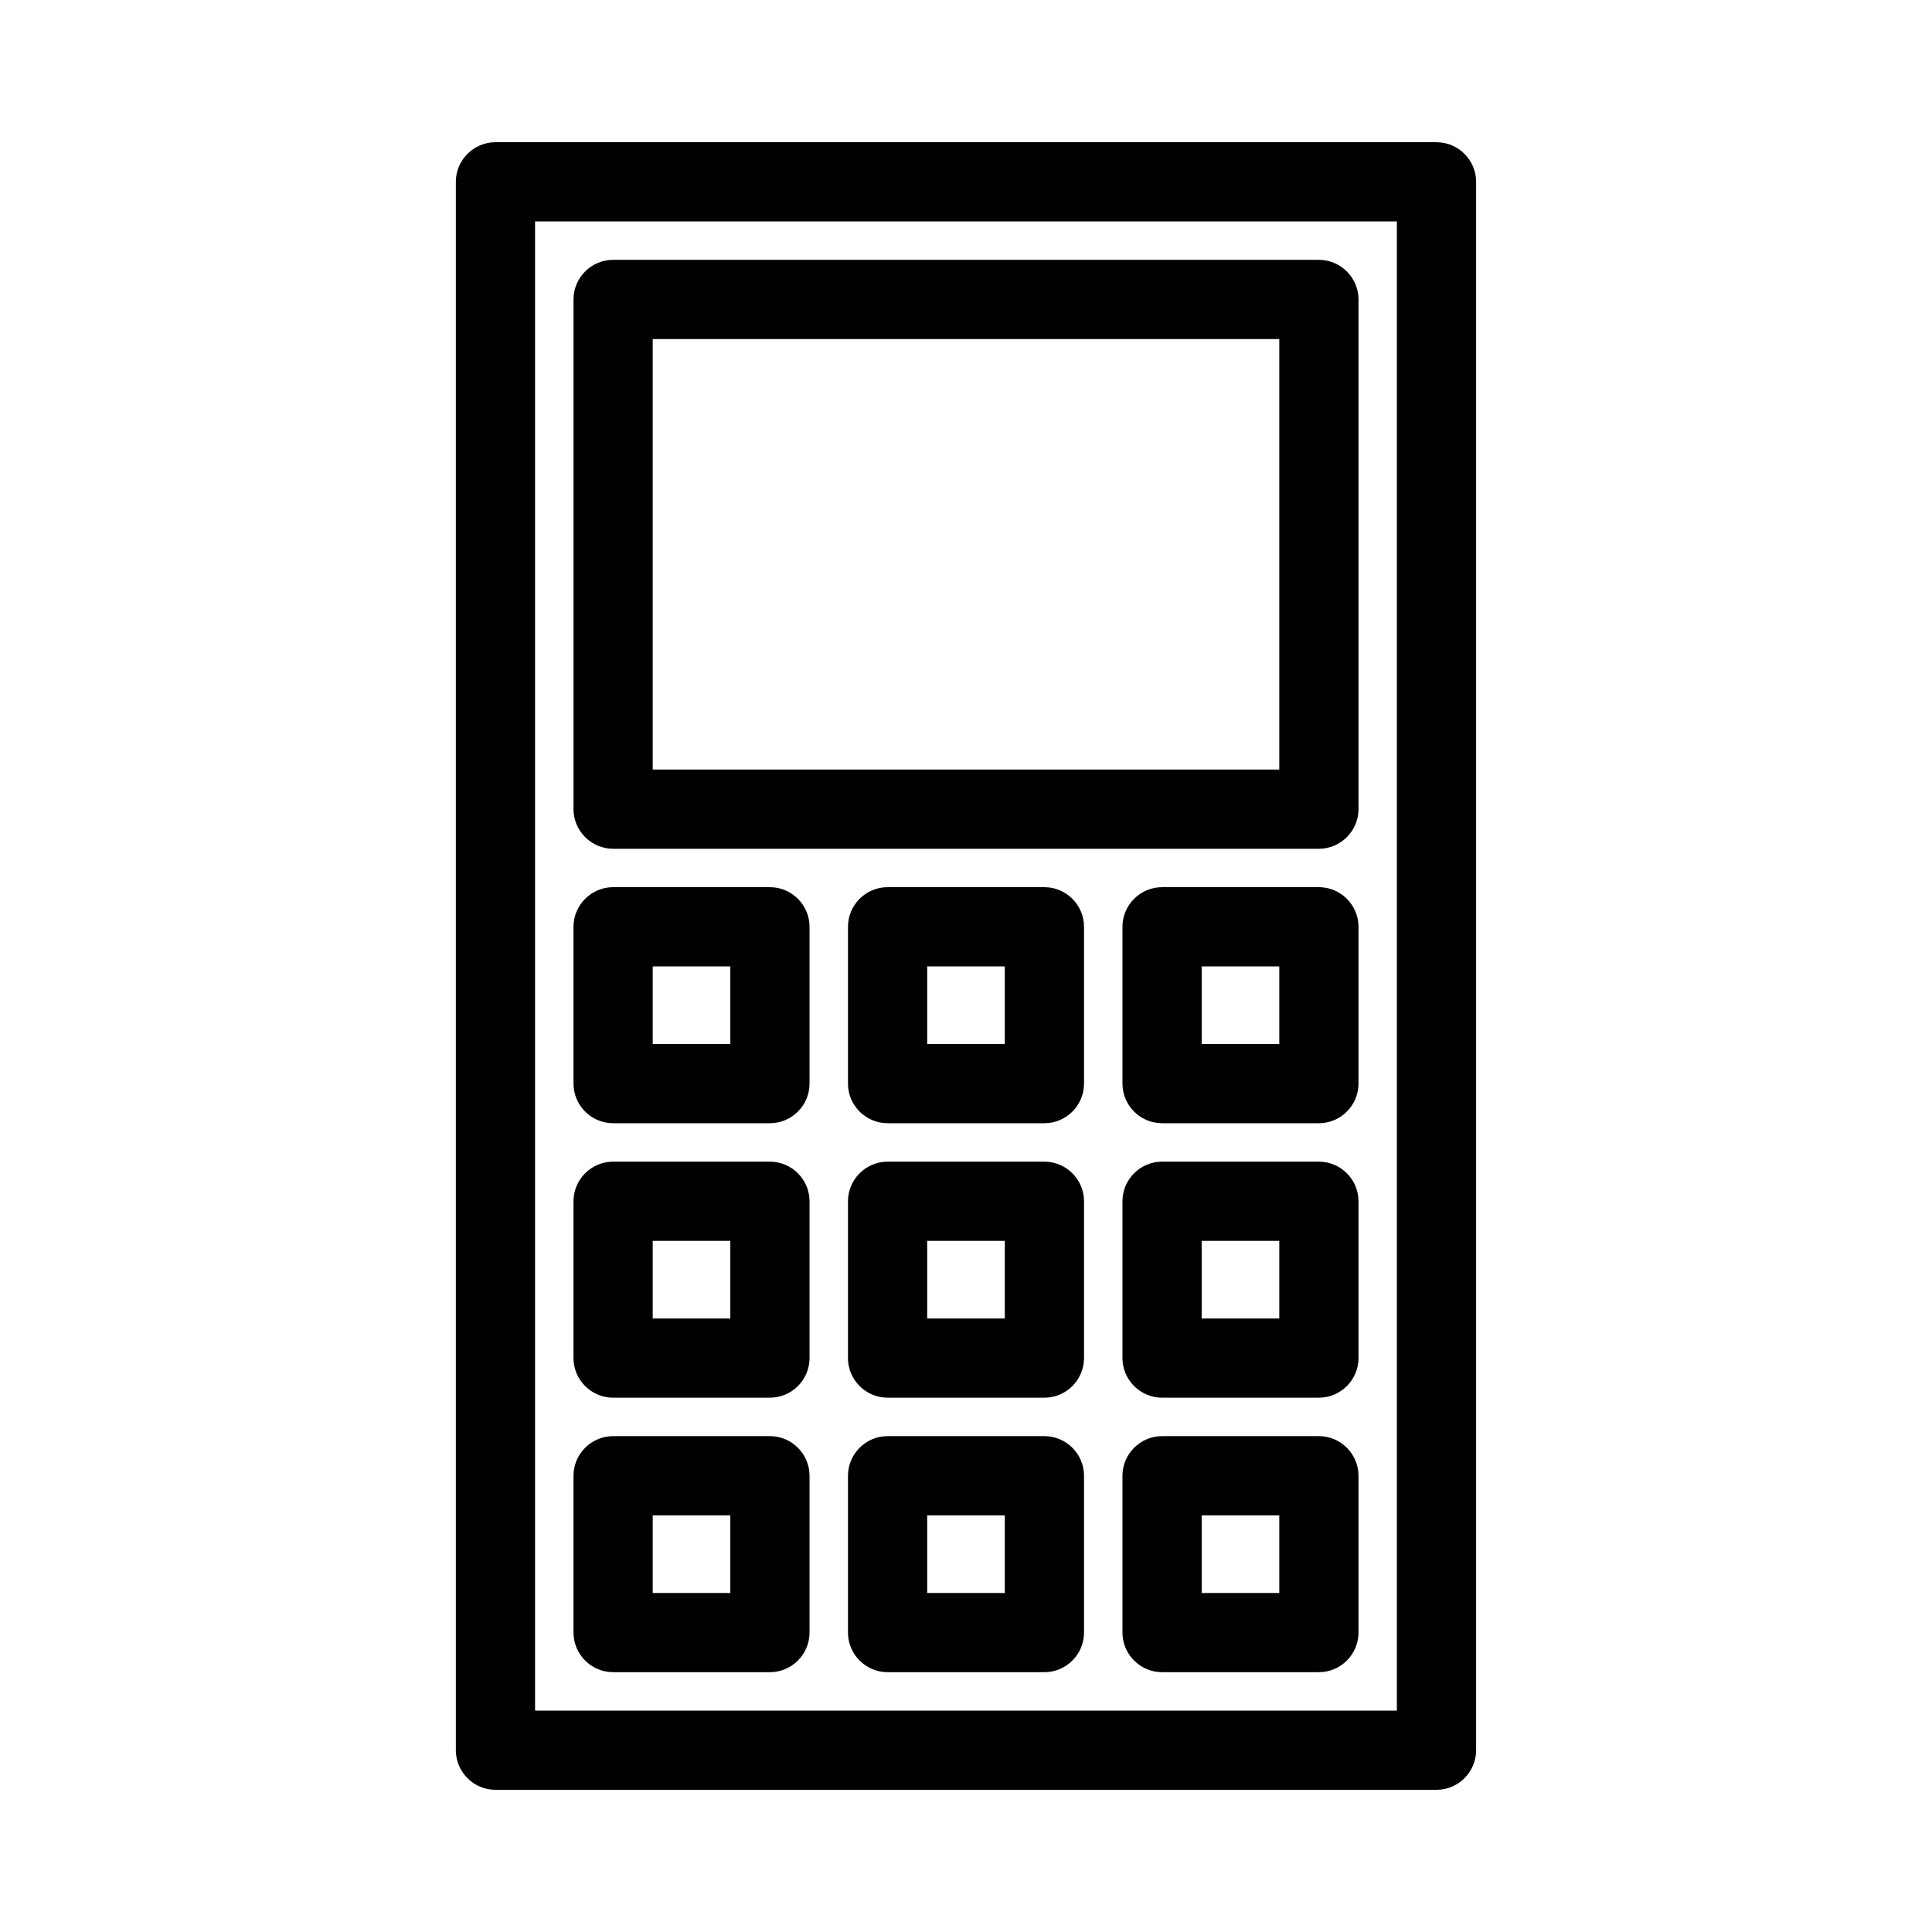
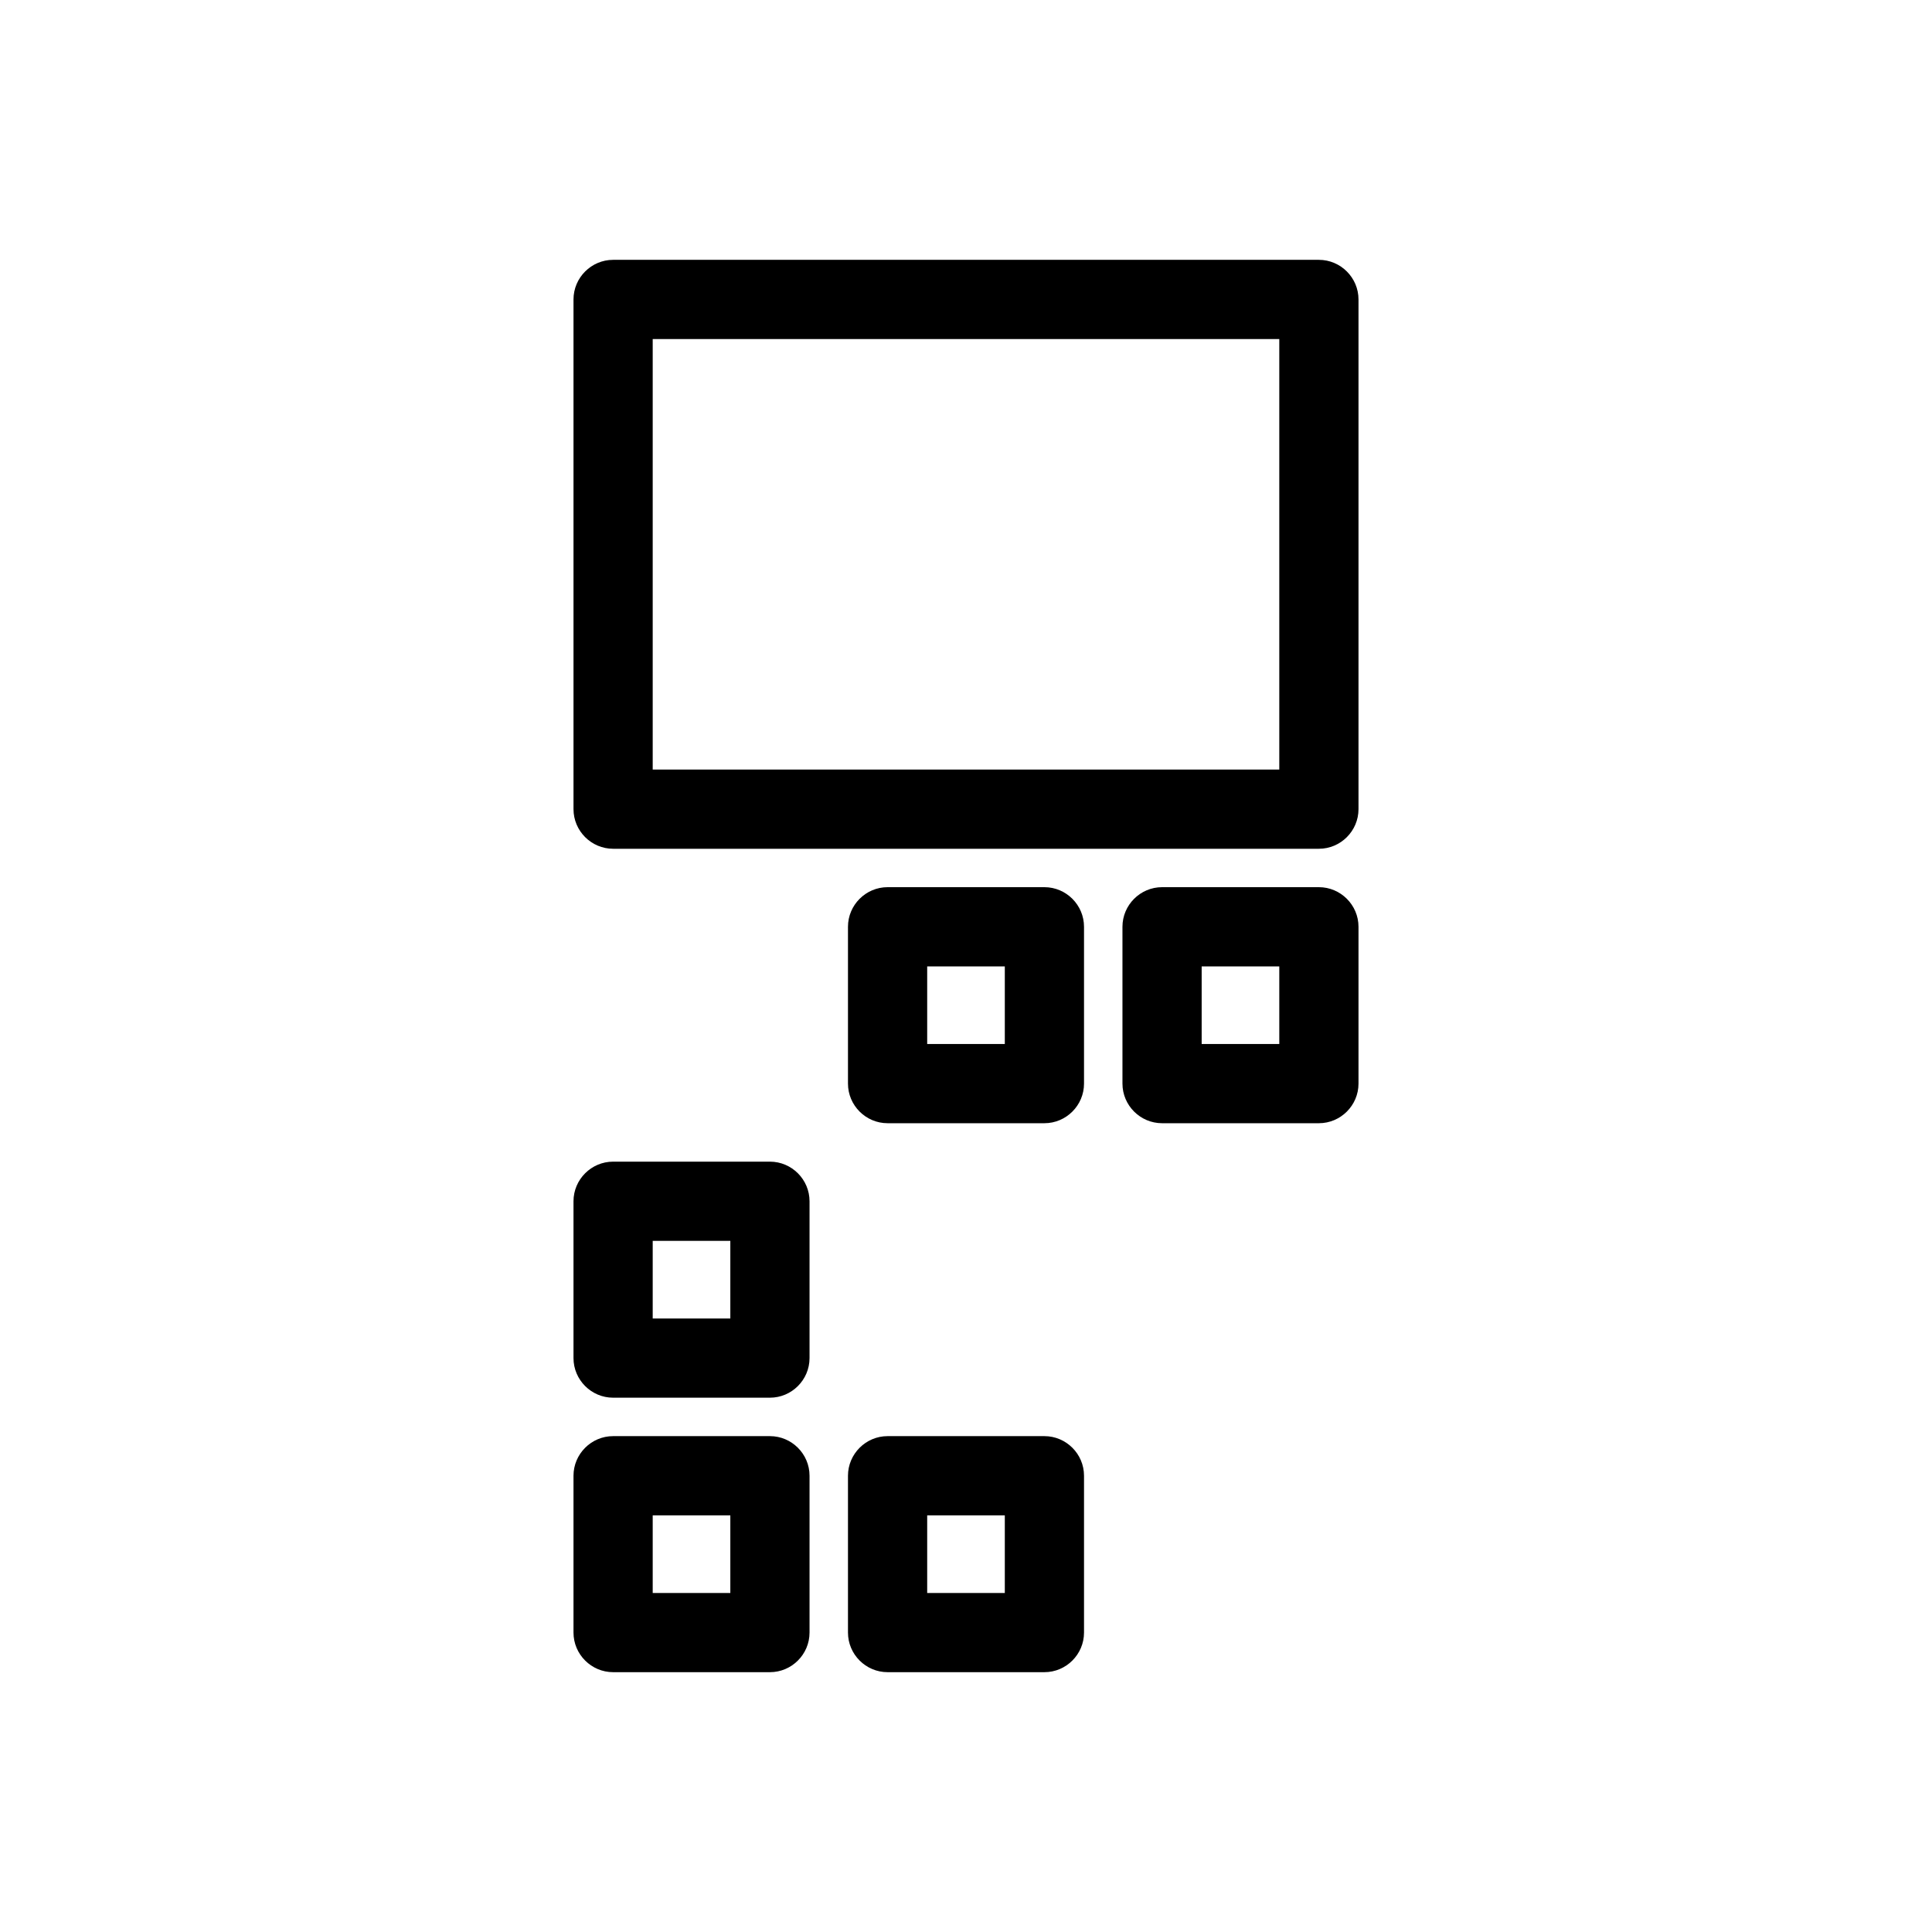
<svg xmlns="http://www.w3.org/2000/svg" fill="#000000" width="800px" height="800px" version="1.1" viewBox="144 144 512 512">
  <g>
-     <path d="m275.3 618.32h249.39c5.773 0 10.496-4.723 10.496-10.496v-415.64c0-5.773-4.723-10.496-10.496-10.496h-249.39c-5.773 0-10.496 4.723-10.496 10.496v415.64c0 5.773 4.723 10.496 10.496 10.496zm10.496-415.64h228.39v394.65h-228.39z" />
-     <path d="m348.04 379.11h-41.562c-5.773 0-10.496 4.723-10.496 10.496v41.562c0 5.773 4.723 10.496 10.496 10.496h41.562c5.773 0 10.496-4.723 10.496-10.496v-41.562c0-5.773-4.723-10.496-10.496-10.496zm-10.496 41.562h-20.57v-20.57h20.57z" />
    <path d="m420.78 379.11h-41.562c-5.773 0-10.496 4.723-10.496 10.496v41.562c0 5.773 4.723 10.496 10.496 10.496h41.562c5.773 0 10.496-4.723 10.496-10.496v-41.562c0-5.773-4.723-10.496-10.496-10.496zm-10.496 41.562h-20.57v-20.57h20.57z" />
    <path d="m493.52 379.11h-41.562c-5.773 0-10.496 4.723-10.496 10.496v41.562c0 5.773 4.723 10.496 10.496 10.496h41.562c5.773 0 10.496-4.723 10.496-10.496v-41.562c0-5.773-4.727-10.496-10.496-10.496zm-10.496 41.562h-20.57v-20.57h20.57z" />
    <path d="m348.04 451.85h-41.562c-5.773 0-10.496 4.723-10.496 10.496v41.562c0 5.773 4.723 10.496 10.496 10.496h41.562c5.773 0 10.496-4.723 10.496-10.496v-41.562c0-5.773-4.723-10.496-10.496-10.496zm-10.496 41.566h-20.57v-20.57h20.57z" />
-     <path d="m420.78 451.85h-41.562c-5.773 0-10.496 4.723-10.496 10.496v41.562c0 5.773 4.723 10.496 10.496 10.496h41.562c5.773 0 10.496-4.723 10.496-10.496v-41.562c0-5.773-4.723-10.496-10.496-10.496zm-10.496 41.566h-20.57v-20.57h20.57z" />
-     <path d="m493.52 451.85h-41.562c-5.773 0-10.496 4.723-10.496 10.496v41.562c0 5.773 4.723 10.496 10.496 10.496h41.562c5.773 0 10.496-4.723 10.496-10.496v-41.562c0-5.773-4.727-10.496-10.496-10.496zm-10.496 41.566h-20.57v-20.57h20.57z" />
    <path d="m348.04 524.59h-41.562c-5.773 0-10.496 4.723-10.496 10.496v41.562c0 5.773 4.723 10.496 10.496 10.496h41.562c5.773 0 10.496-4.723 10.496-10.496v-41.562c0-5.773-4.723-10.496-10.496-10.496zm-10.496 41.566h-20.57v-20.57h20.57z" />
    <path d="m420.78 524.59h-41.562c-5.773 0-10.496 4.723-10.496 10.496v41.562c0 5.773 4.723 10.496 10.496 10.496h41.562c5.773 0 10.496-4.723 10.496-10.496v-41.562c0-5.773-4.723-10.496-10.496-10.496zm-10.496 41.566h-20.57v-20.57h20.57z" />
-     <path d="m493.52 524.59h-41.562c-5.773 0-10.496 4.723-10.496 10.496v41.562c0 5.773 4.723 10.496 10.496 10.496h41.562c5.773 0 10.496-4.723 10.496-10.496v-41.562c0-5.773-4.727-10.496-10.496-10.496zm-10.496 41.566h-20.57v-20.57h20.57z" />
    <path d="m493.52 212.86h-187.04c-5.773 0-10.496 4.723-10.496 10.496v135.08c0 5.773 4.723 10.496 10.496 10.496h187.04c5.773 0 10.496-4.723 10.496-10.496v-135.08c0-5.773-4.727-10.496-10.496-10.496zm-10.496 135.08h-166.05v-114.09h166.05z" />
  </g>
</svg>